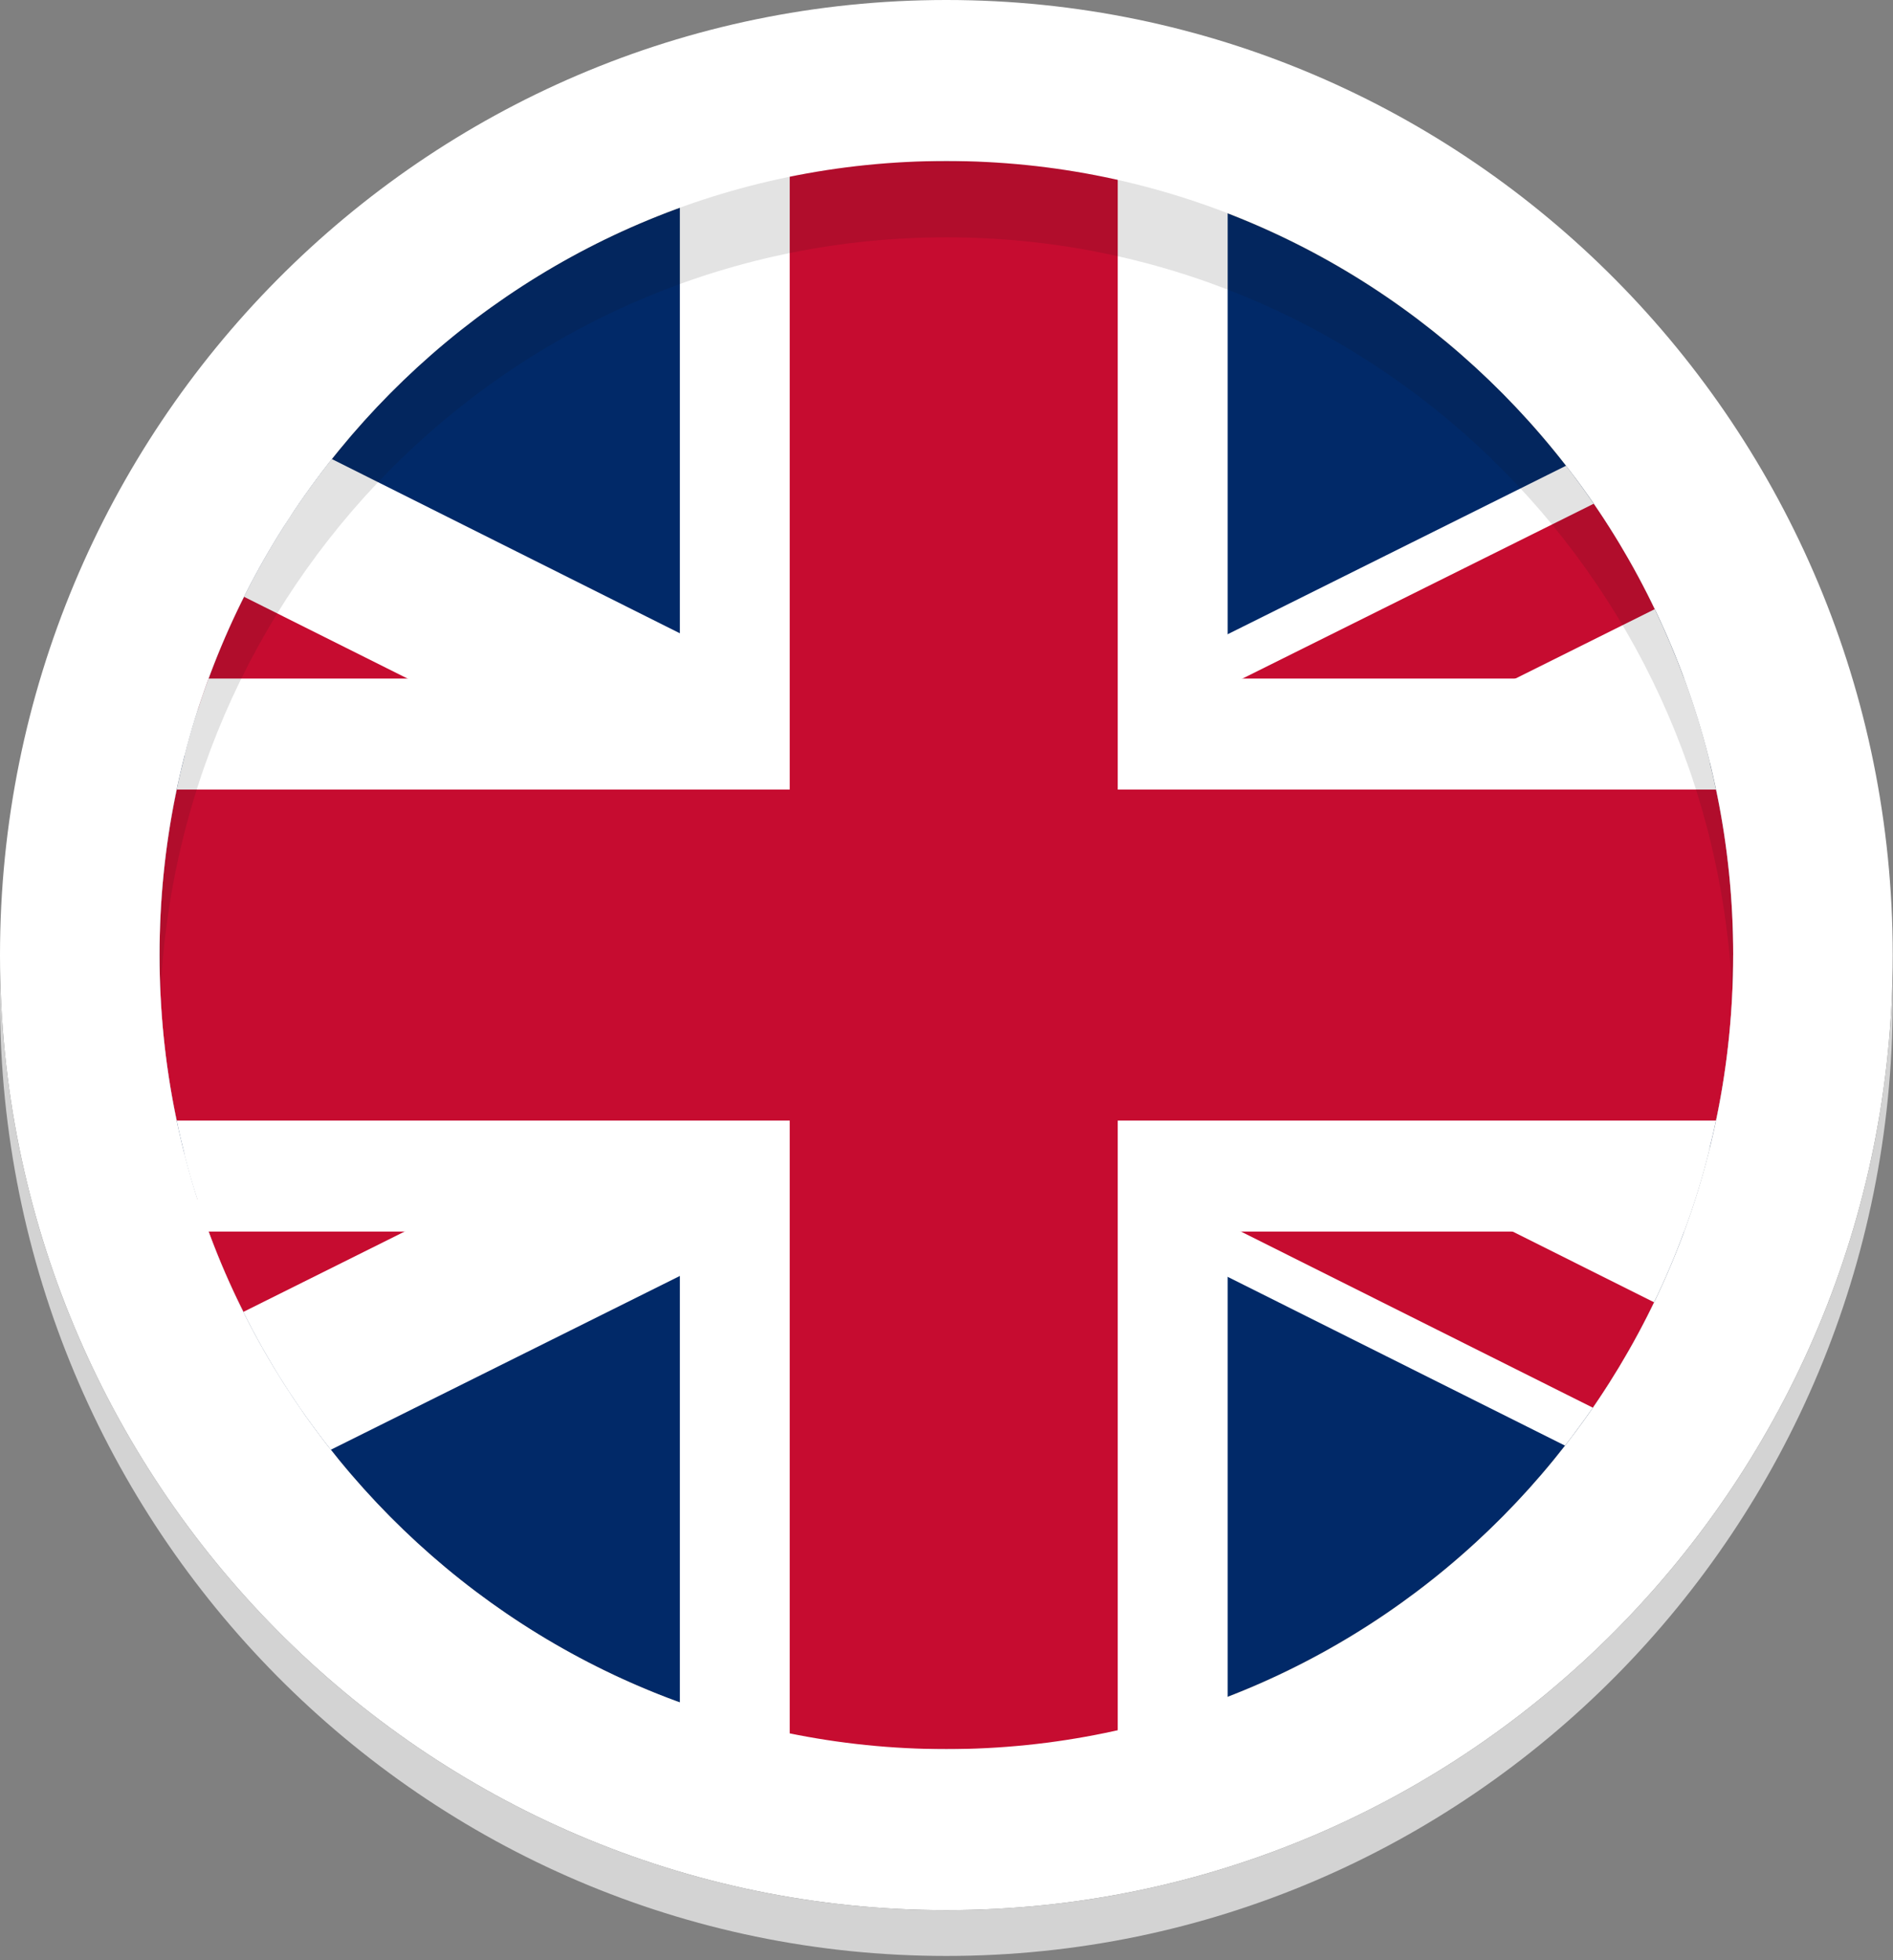
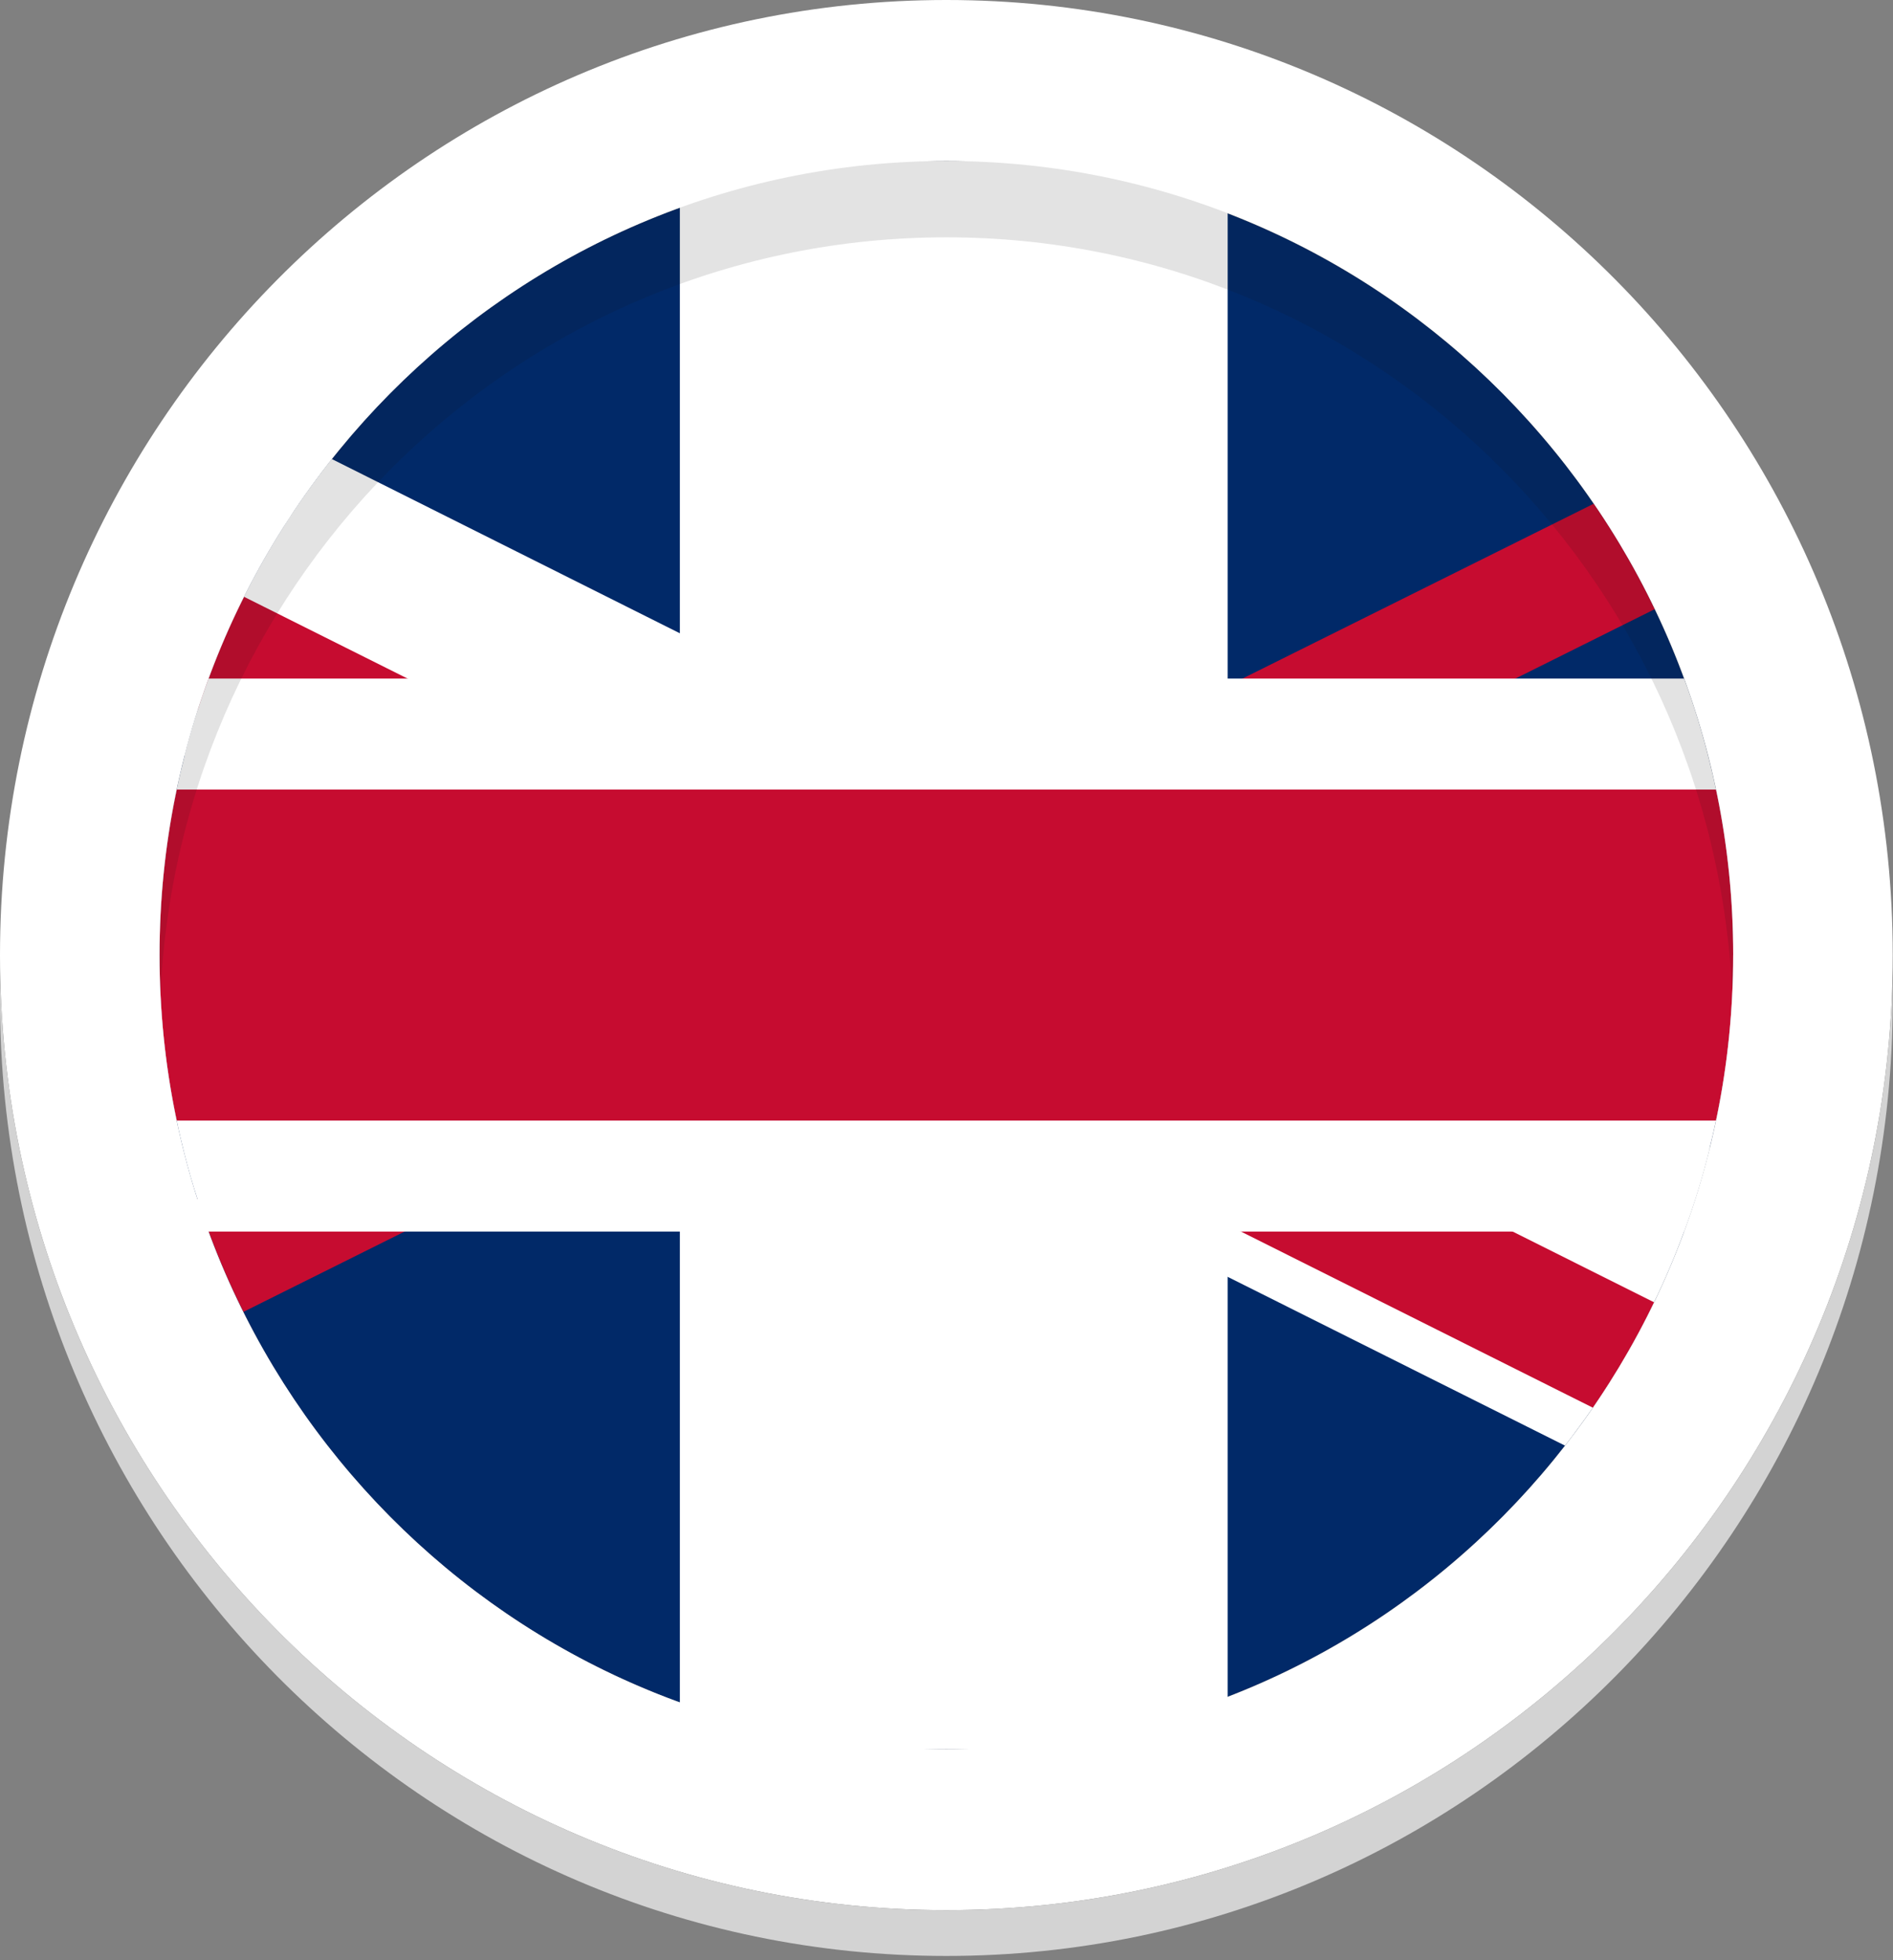
<svg xmlns="http://www.w3.org/2000/svg" width="28" height="29" viewBox="0 0 28 29" fill="none">
  <rect x="0" y="0" width="28" height="29" fill="#808080" stroke="none" />
  <path d="M25.381 11.681C25.548 12.471 25.635 13.29 25.635 14.13C25.635 14.969 25.548 15.788 25.381 16.578C25.353 16.717 25.321 16.855 25.286 16.993C25.183 17.412 25.057 17.821 24.909 18.22C24.778 18.578 24.63 18.927 24.465 19.266C24.203 19.811 23.901 20.332 23.56 20.825C23.428 21.016 23.291 21.204 23.148 21.387C21.859 23.041 20.139 24.337 18.158 25.102V25.876H10.055V25.185C8.006 24.441 6.224 23.133 4.893 21.448C4.395 20.818 3.96 20.136 3.599 19.41C3.405 19.025 3.234 18.628 3.084 18.22H1.952L2.919 17.738C2.847 17.517 2.783 17.293 2.725 17.066C2.684 16.905 2.646 16.742 2.612 16.578C2.446 15.788 2.359 14.969 2.359 14.13C2.359 13.29 2.446 12.471 2.612 11.681C2.648 11.509 2.688 11.339 2.732 11.169C2.79 10.942 2.856 10.719 2.927 10.498C2.975 10.343 3.028 10.19 3.084 10.039C3.237 9.624 3.412 9.219 3.609 8.828C3.972 8.103 4.407 7.422 4.907 6.794C6.236 5.116 8.012 3.815 10.054 3.075V2.384H13.896C13.929 2.383 13.963 2.383 13.996 2.383C14.029 2.383 14.063 2.383 14.097 2.384H18.157V3.157C20.146 3.924 21.871 5.227 23.162 6.889C23.304 7.072 23.441 7.26 23.572 7.453C23.912 7.946 24.214 8.468 24.475 9.013C24.636 9.346 24.78 9.689 24.909 10.039C25.059 10.445 25.187 10.863 25.291 11.29C25.324 11.42 25.354 11.55 25.381 11.681H25.381Z" fill="#012968" />
  <path d="M25.287 16.993C25.184 17.412 25.058 17.821 24.91 18.22C24.779 18.578 24.631 18.927 24.466 19.266C24.204 19.811 23.902 20.332 23.561 20.825C23.429 21.016 23.291 21.204 23.149 21.387L18.159 18.89L16.821 18.219L16.534 18.074L14.106 16.86L13.539 16.576L11.682 15.646L11.418 15.515L10.056 14.832H10.055L9.406 14.507L8.637 14.122L3.757 11.679L2.733 11.166C2.791 10.939 2.857 10.716 2.928 10.495C2.976 10.34 3.029 10.188 3.085 10.036C3.238 9.621 3.413 9.217 3.61 8.825C3.973 8.101 4.408 7.42 4.908 6.791L10.054 9.368H10.055L11.393 10.037L11.68 10.182L14.108 11.397L14.675 11.681L14.879 11.782L16.533 12.61L16.891 12.789L18.159 13.424L19.578 14.135L24.457 16.578L25.287 16.993Z" fill="white" />
  <path d="M24.466 19.267C24.204 19.812 23.901 20.332 23.561 20.826L18.355 18.22L18.158 18.122L16.532 17.308L15.073 16.579L14.874 16.478L12.187 15.133L11.681 14.88L10.174 14.127L10.056 14.067H10.055L9.406 13.741L5.292 11.682L2.928 10.498C2.976 10.344 3.029 10.191 3.085 10.04C3.237 9.625 3.413 9.22 3.609 8.829L6.03 10.04L9.311 11.682L10.055 12.055H10.056L11.42 12.739L11.682 12.87L12.19 13.122L14.203 14.13L16.534 15.297L16.891 15.475L18.16 16.11L19.094 16.579L22.376 18.221L24.467 19.267H24.466Z" fill="#C60C30" />
-   <path d="M25.292 11.289L24.505 11.681L19.578 14.135L18.159 14.842L16.89 15.474L16.533 15.652L14.874 16.478L14.674 16.579L14.105 16.862L11.681 18.069L11.375 18.221L10.055 18.878H10.054L4.893 21.448C4.395 20.819 3.96 20.136 3.599 19.411C3.405 19.026 3.234 18.629 3.084 18.221H1.952L2.919 17.739C2.847 17.518 2.783 17.294 2.725 17.067L3.708 16.579L8.636 14.124L9.405 13.741L10.054 13.418H10.055L11.419 12.739L11.681 12.609L13.541 11.682L14.109 11.399L16.533 10.192L16.838 10.04L18.159 9.383L23.164 6.89C23.305 7.073 23.443 7.261 23.574 7.454C23.914 7.947 24.216 8.469 24.477 9.014C24.637 9.347 24.782 9.69 24.911 10.04C25.061 10.446 25.189 10.864 25.293 11.291L25.292 11.289Z" fill="white" />
  <path d="M24.476 9.012L22.417 10.038L19.119 11.681L18.16 12.158L16.891 12.789L16.533 12.968L14.203 14.128L12.188 15.132L11.682 15.383L11.418 15.515L10.056 16.193H10.055L9.288 16.576L5.989 18.218L3.601 19.408C3.407 19.023 3.236 18.627 3.086 18.218H1.953L2.921 17.736L5.253 16.576L9.406 14.507L10.055 14.183H10.056L10.174 14.124L11.681 13.373L12.189 13.12L14.878 11.781L15.083 11.68L16.533 10.959L18.159 10.149L18.38 10.038L23.574 7.452C23.914 7.945 24.216 8.467 24.476 9.012Z" fill="#C60C30" />
  <path d="M18.159 2.383H10.056V25.877H18.159V2.383Z" fill="white" />
  <path d="M25.636 14.13C25.636 14.97 25.548 15.788 25.382 16.578C25.353 16.717 25.321 16.855 25.286 16.993C25.183 17.412 25.057 17.821 24.909 18.22H1.953L2.92 17.738C2.848 17.517 2.784 17.293 2.726 17.066C2.685 16.905 2.647 16.742 2.614 16.578C2.447 15.788 2.36 14.969 2.36 14.13C2.36 13.29 2.447 12.471 2.614 11.681C2.649 11.509 2.689 11.339 2.733 11.169C2.791 10.942 2.857 10.718 2.928 10.498C2.976 10.343 3.029 10.19 3.085 10.039H24.91C25.061 10.445 25.188 10.863 25.292 11.29C25.325 11.42 25.355 11.55 25.382 11.681C25.548 12.471 25.636 13.29 25.636 14.13Z" fill="white" />
-   <path d="M16.533 2.383H11.681V25.877H16.533V2.383Z" fill="#C60C30" />
  <path d="M25.636 14.13C25.636 14.97 25.548 15.788 25.382 16.578H2.614C2.447 15.788 2.36 14.969 2.36 14.13C2.36 13.29 2.447 12.471 2.614 11.681H25.383C25.549 12.471 25.637 13.29 25.637 14.13H25.636Z" fill="#C60C30" />
  <path d="M13.998 0C6.267 0 0 6.326 0 14.13C0 21.933 6.267 28.259 13.998 28.259C21.729 28.259 27.996 21.933 27.996 14.13C27.996 6.326 21.728 0 13.998 0ZM13.998 25.877C7.57 25.877 2.36 20.618 2.36 14.13C2.36 7.641 7.57 2.382 13.998 2.382C20.426 2.382 25.636 7.641 25.636 14.13C25.636 20.618 20.426 25.877 13.998 25.877Z" fill="white" />
  <path opacity="0.12" d="M13.998 3.511C20.238 3.511 25.331 8.468 25.622 14.694C25.631 14.507 25.637 14.319 25.637 14.13C25.637 7.641 20.426 2.382 13.998 2.382C7.57 2.382 2.36 7.641 2.36 14.13C2.36 14.319 2.365 14.507 2.374 14.694C2.665 8.468 7.758 3.511 13.998 3.511Z" fill="#121212" />
  <path d="M13.998 28.259C6.385 28.259 0.193 22.125 0.004 14.486C0.002 14.593 0 14.699 0 14.807C0 22.611 6.267 28.937 13.998 28.937C21.729 28.937 27.996 22.611 27.996 14.807C27.996 14.7 27.994 14.593 27.992 14.486C27.804 22.125 21.611 28.259 13.998 28.259Z" fill="#D3D3D3" />
</svg>